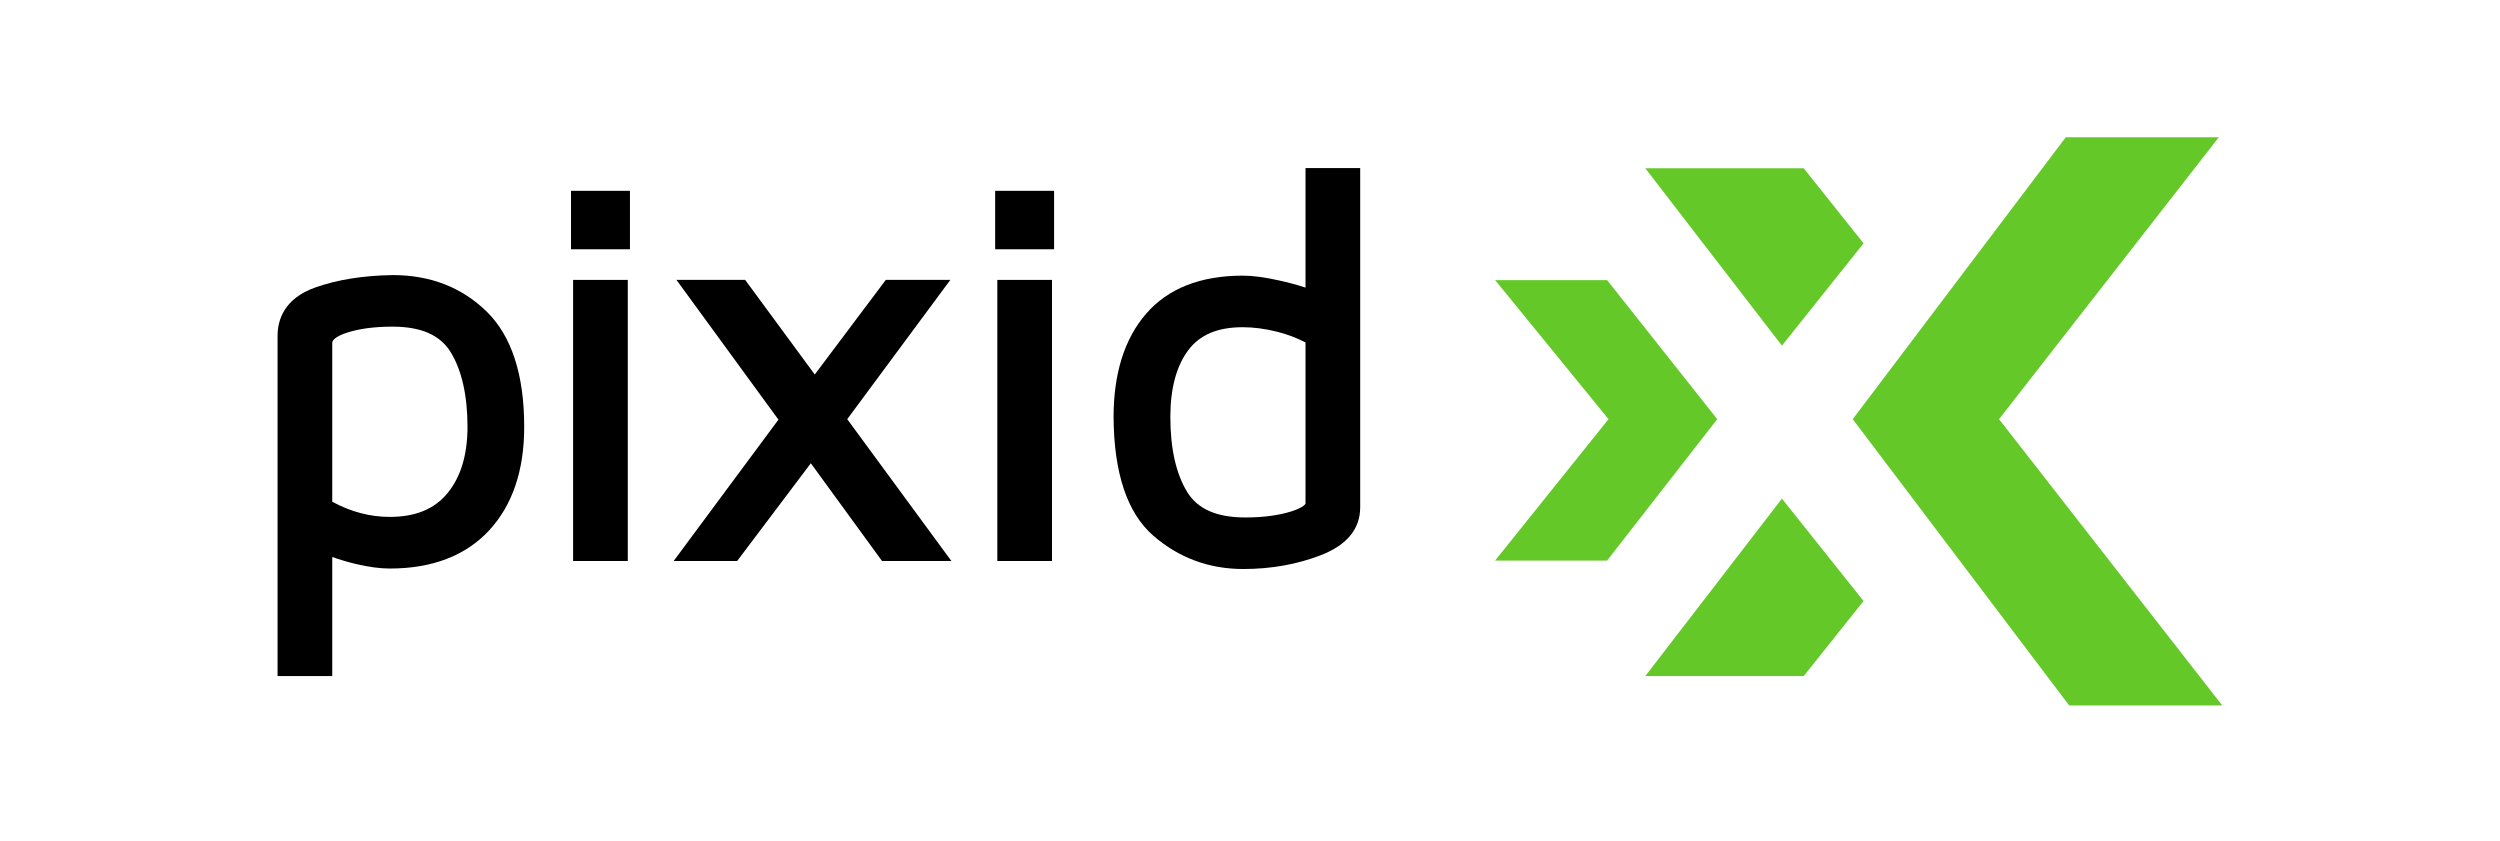
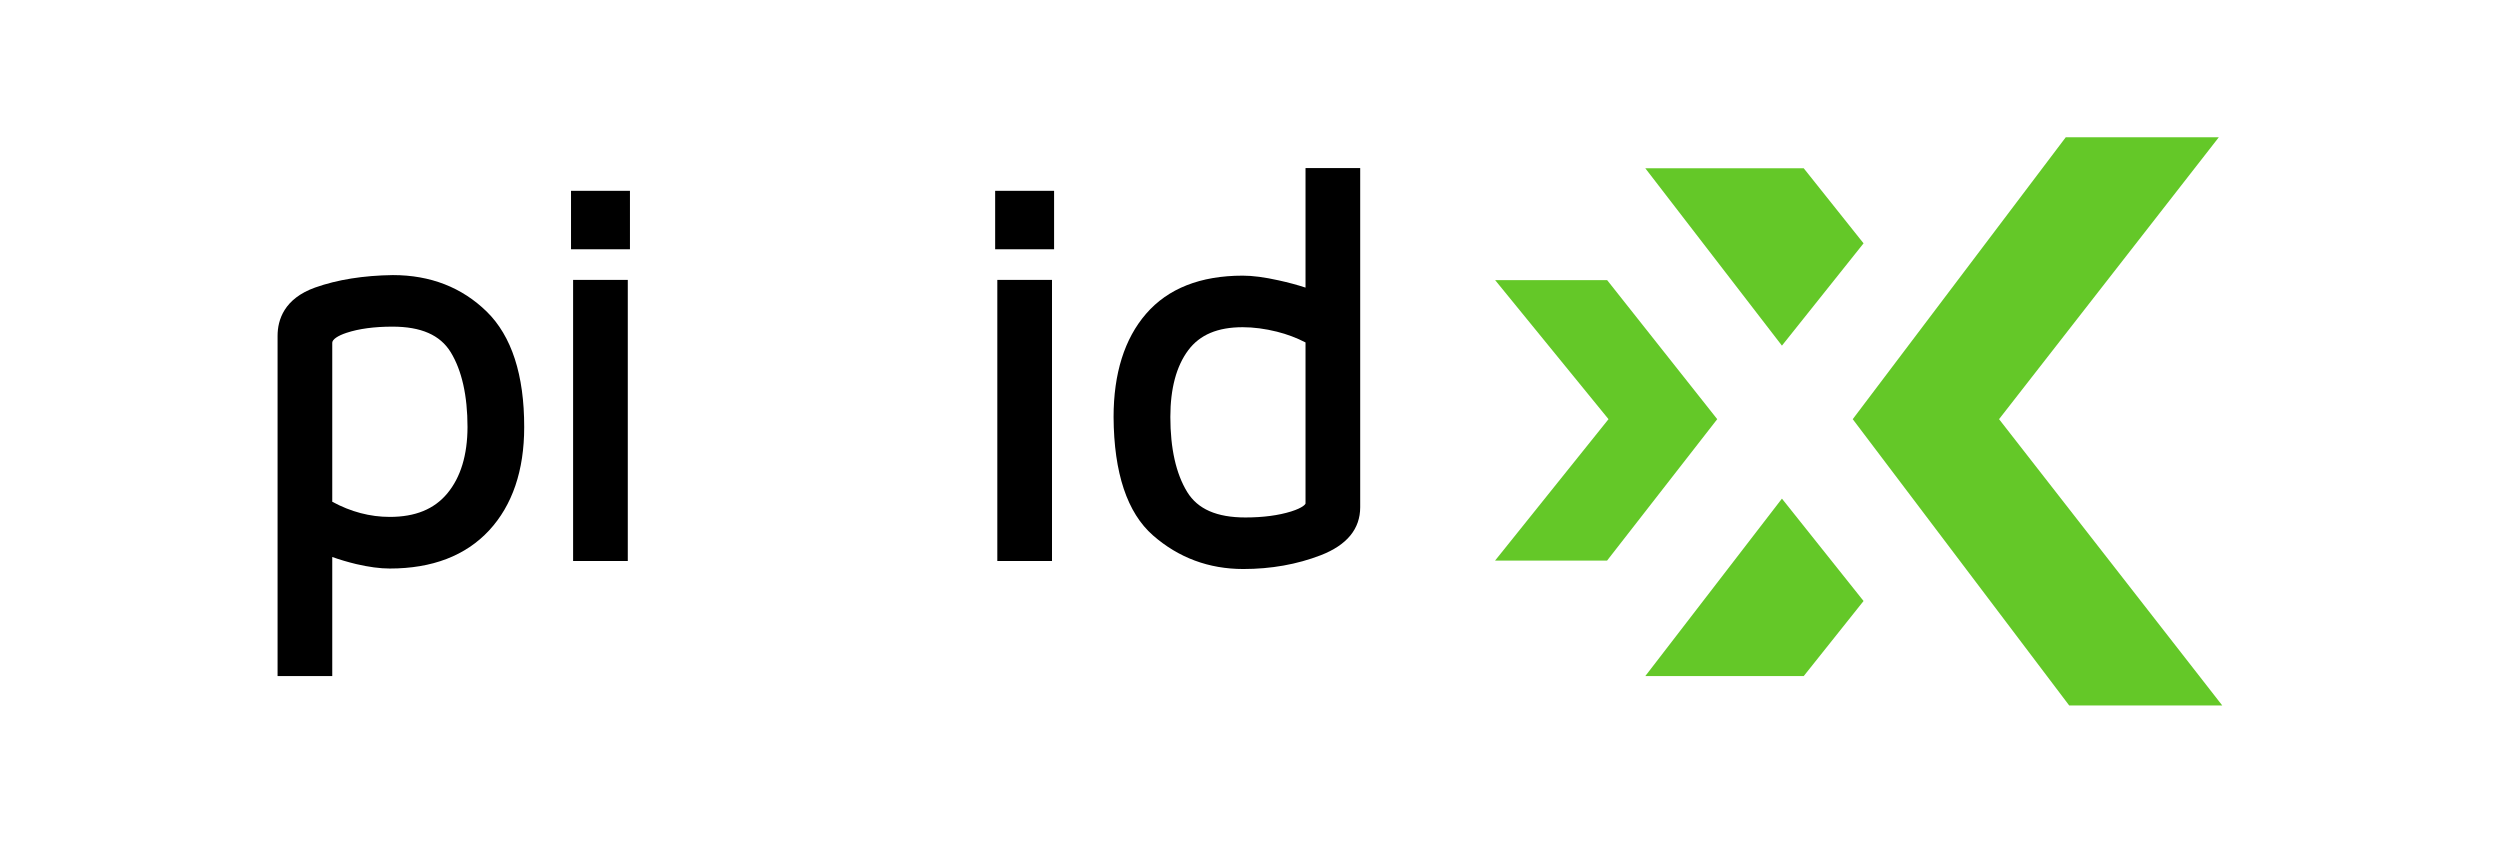
<svg xmlns="http://www.w3.org/2000/svg" version="1.1" x="0px" y="0px" viewBox="0 0 311.81 104.88" style="enable-background:new 0 0 311.81 104.88;" xml:space="preserve">
  <style type="text/css">
	.st0{opacity:0;fill:#FFFFFF;}
	.st1{fill:#64C828;}
</style>
  <g id="bkgrd_tranparant">
    <rect class="st0" width="311.81" height="104.88" />
  </g>
  <g id="logo">
    <g>
      <path d="M60.71,38.87c-3.1-3.03-7.03-4.56-11.71-4.56c-3.67,0.05-6.93,0.57-9.69,1.55c-3.87,1.38-4.69,4.04-4.69,6.03v42.43h6.82    V69.47c0.95,0.34,1.94,0.63,2.97,0.88c1.57,0.37,2.99,0.56,4.2,0.56c5.3,0,9.47-1.6,12.4-4.76c2.9-3.14,4.37-7.47,4.37-12.87    C65.39,46.75,63.81,41.91,60.71,38.87L60.71,38.87z M55.79,61.54c-1.64,1.97-3.99,2.93-7.18,2.93c-2.45,0-4.85-0.63-7.17-1.89    V42.75c0-0.4,0.66-0.87,1.78-1.24c1.54-0.51,3.47-0.77,5.73-0.77c3.57,0,5.94,1.04,7.26,3.18c1.39,2.27,2.1,5.42,2.1,9.35    C58.3,56.75,57.46,59.53,55.79,61.54L55.79,61.54z" />
      <rect x="71.22" y="23.8" width="7.35" height="7.29" />
      <rect x="71.48" y="34.91" width="6.82" height="35.06" />
-       <polygon points="118.53,34.91 110.48,34.91 101.62,46.71 92.94,34.91 84.37,34.91 97.09,52.34 84.02,69.97 91.94,69.97     101.13,57.78 110.01,69.97 118.66,69.97 105.67,52.28   " />
      <rect x="124.39" y="34.91" width="6.82" height="35.06" />
      <rect x="124.12" y="23.8" width="7.35" height="7.29" />
      <path d="M162.83,20.96v14.91c-1.04-0.34-2.16-0.64-3.34-0.9c-1.79-0.4-3.26-0.59-4.49-0.59c-5.27,0-9.33,1.6-12.06,4.76    c-2.69,3.11-4.05,7.44-4.05,12.88c0.04,6.98,1.7,11.94,4.92,14.76c3.18,2.78,6.96,4.19,11.26,4.19c3.46,0,6.71-0.58,9.66-1.72    c3.27-1.27,4.92-3.28,4.92-5.99v-42.3H162.83z M162.83,42.71v20.08c0,0.09-0.3,0.53-1.79,1c-1.57,0.49-3.49,0.75-5.71,0.75    c-3.57,0-5.95-1.04-7.26-3.18c-1.39-2.27-2.1-5.42-2.1-9.35c0-3.55,0.75-6.35,2.24-8.34c1.44-1.92,3.66-2.86,6.78-2.86    c1.36,0,2.8,0.19,4.28,0.56C160.54,41.69,161.73,42.14,162.83,42.71z" />
    </g>
    <g>
      <polygon class="st1" points="205.21,84.32 224.97,84.32 232.43,74.96 222.25,62.19   " />
      <polygon class="st1" points="249.33,52.28 276.74,17.12 257.65,17.12 231.08,52.28 258.08,87.99 277.17,87.99   " />
      <polygon class="st1" points="232.43,30.35 224.97,20.99 205.21,20.99 222.25,43.11   " />
      <polygon class="st1" points="200.45,34.94 186.48,34.94 200.62,52.28 186.47,69.92 200.44,69.92 214.18,52.28   " />
    </g>
  </g>
</svg>